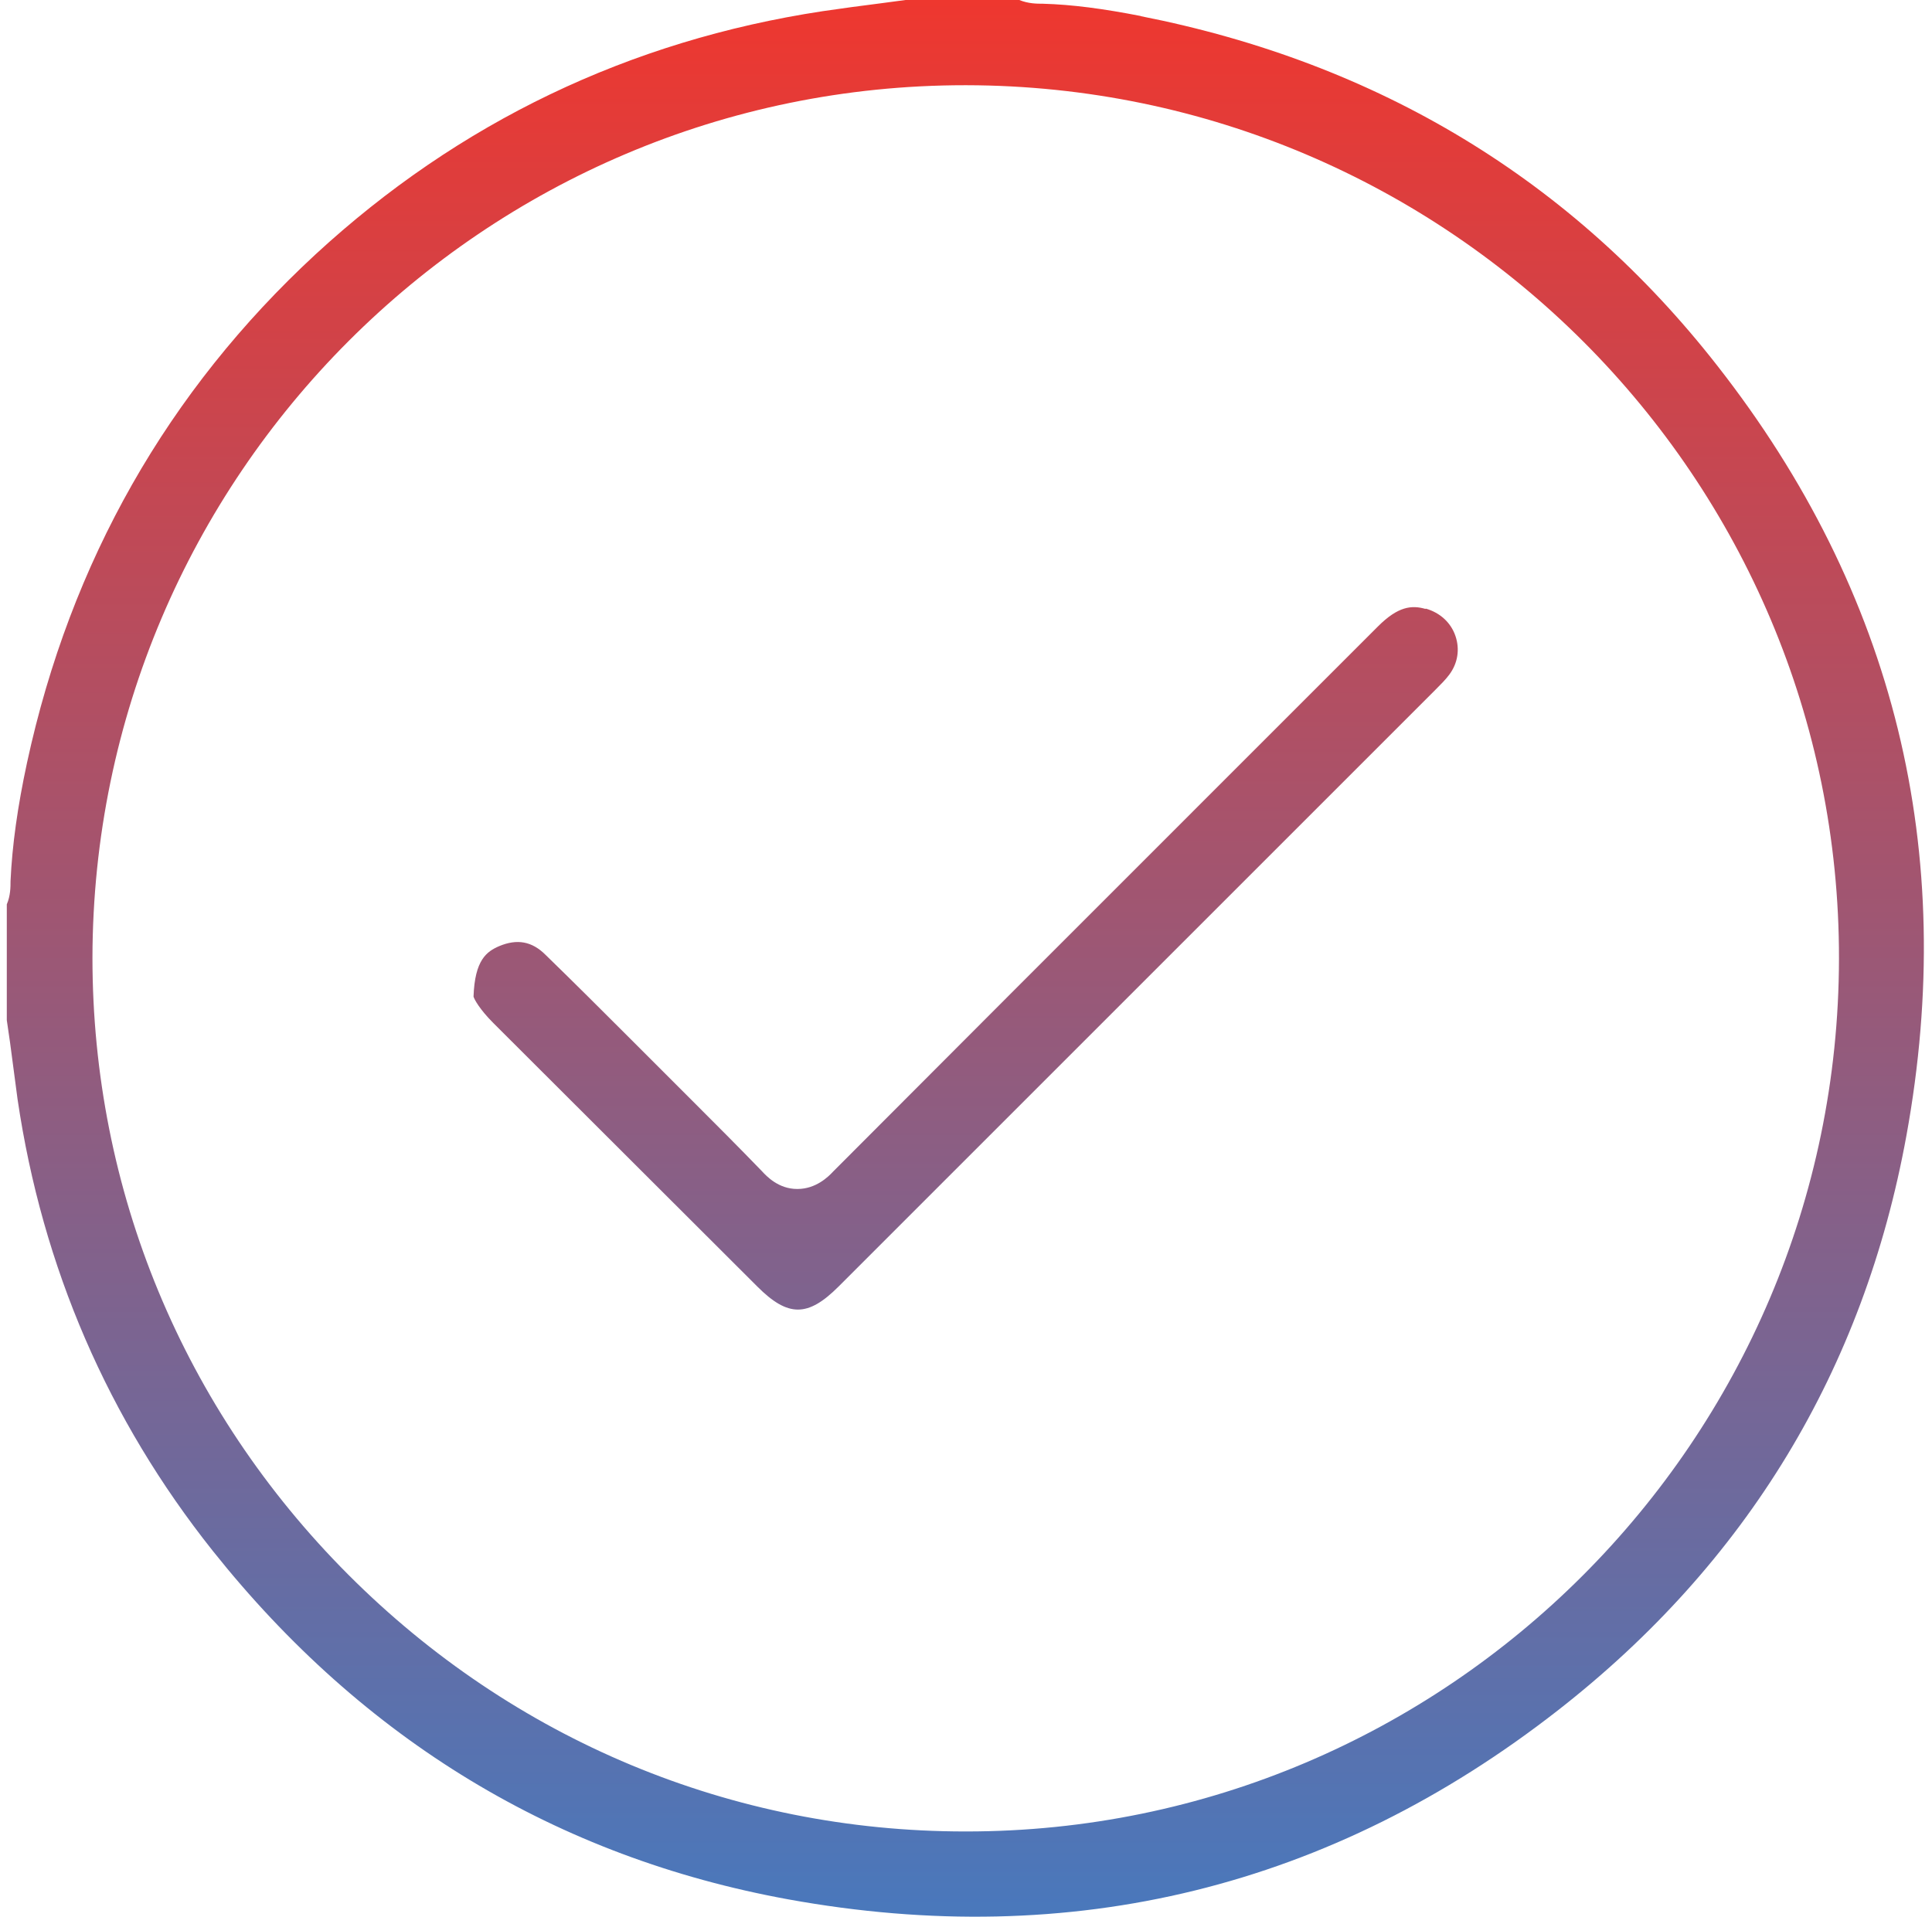
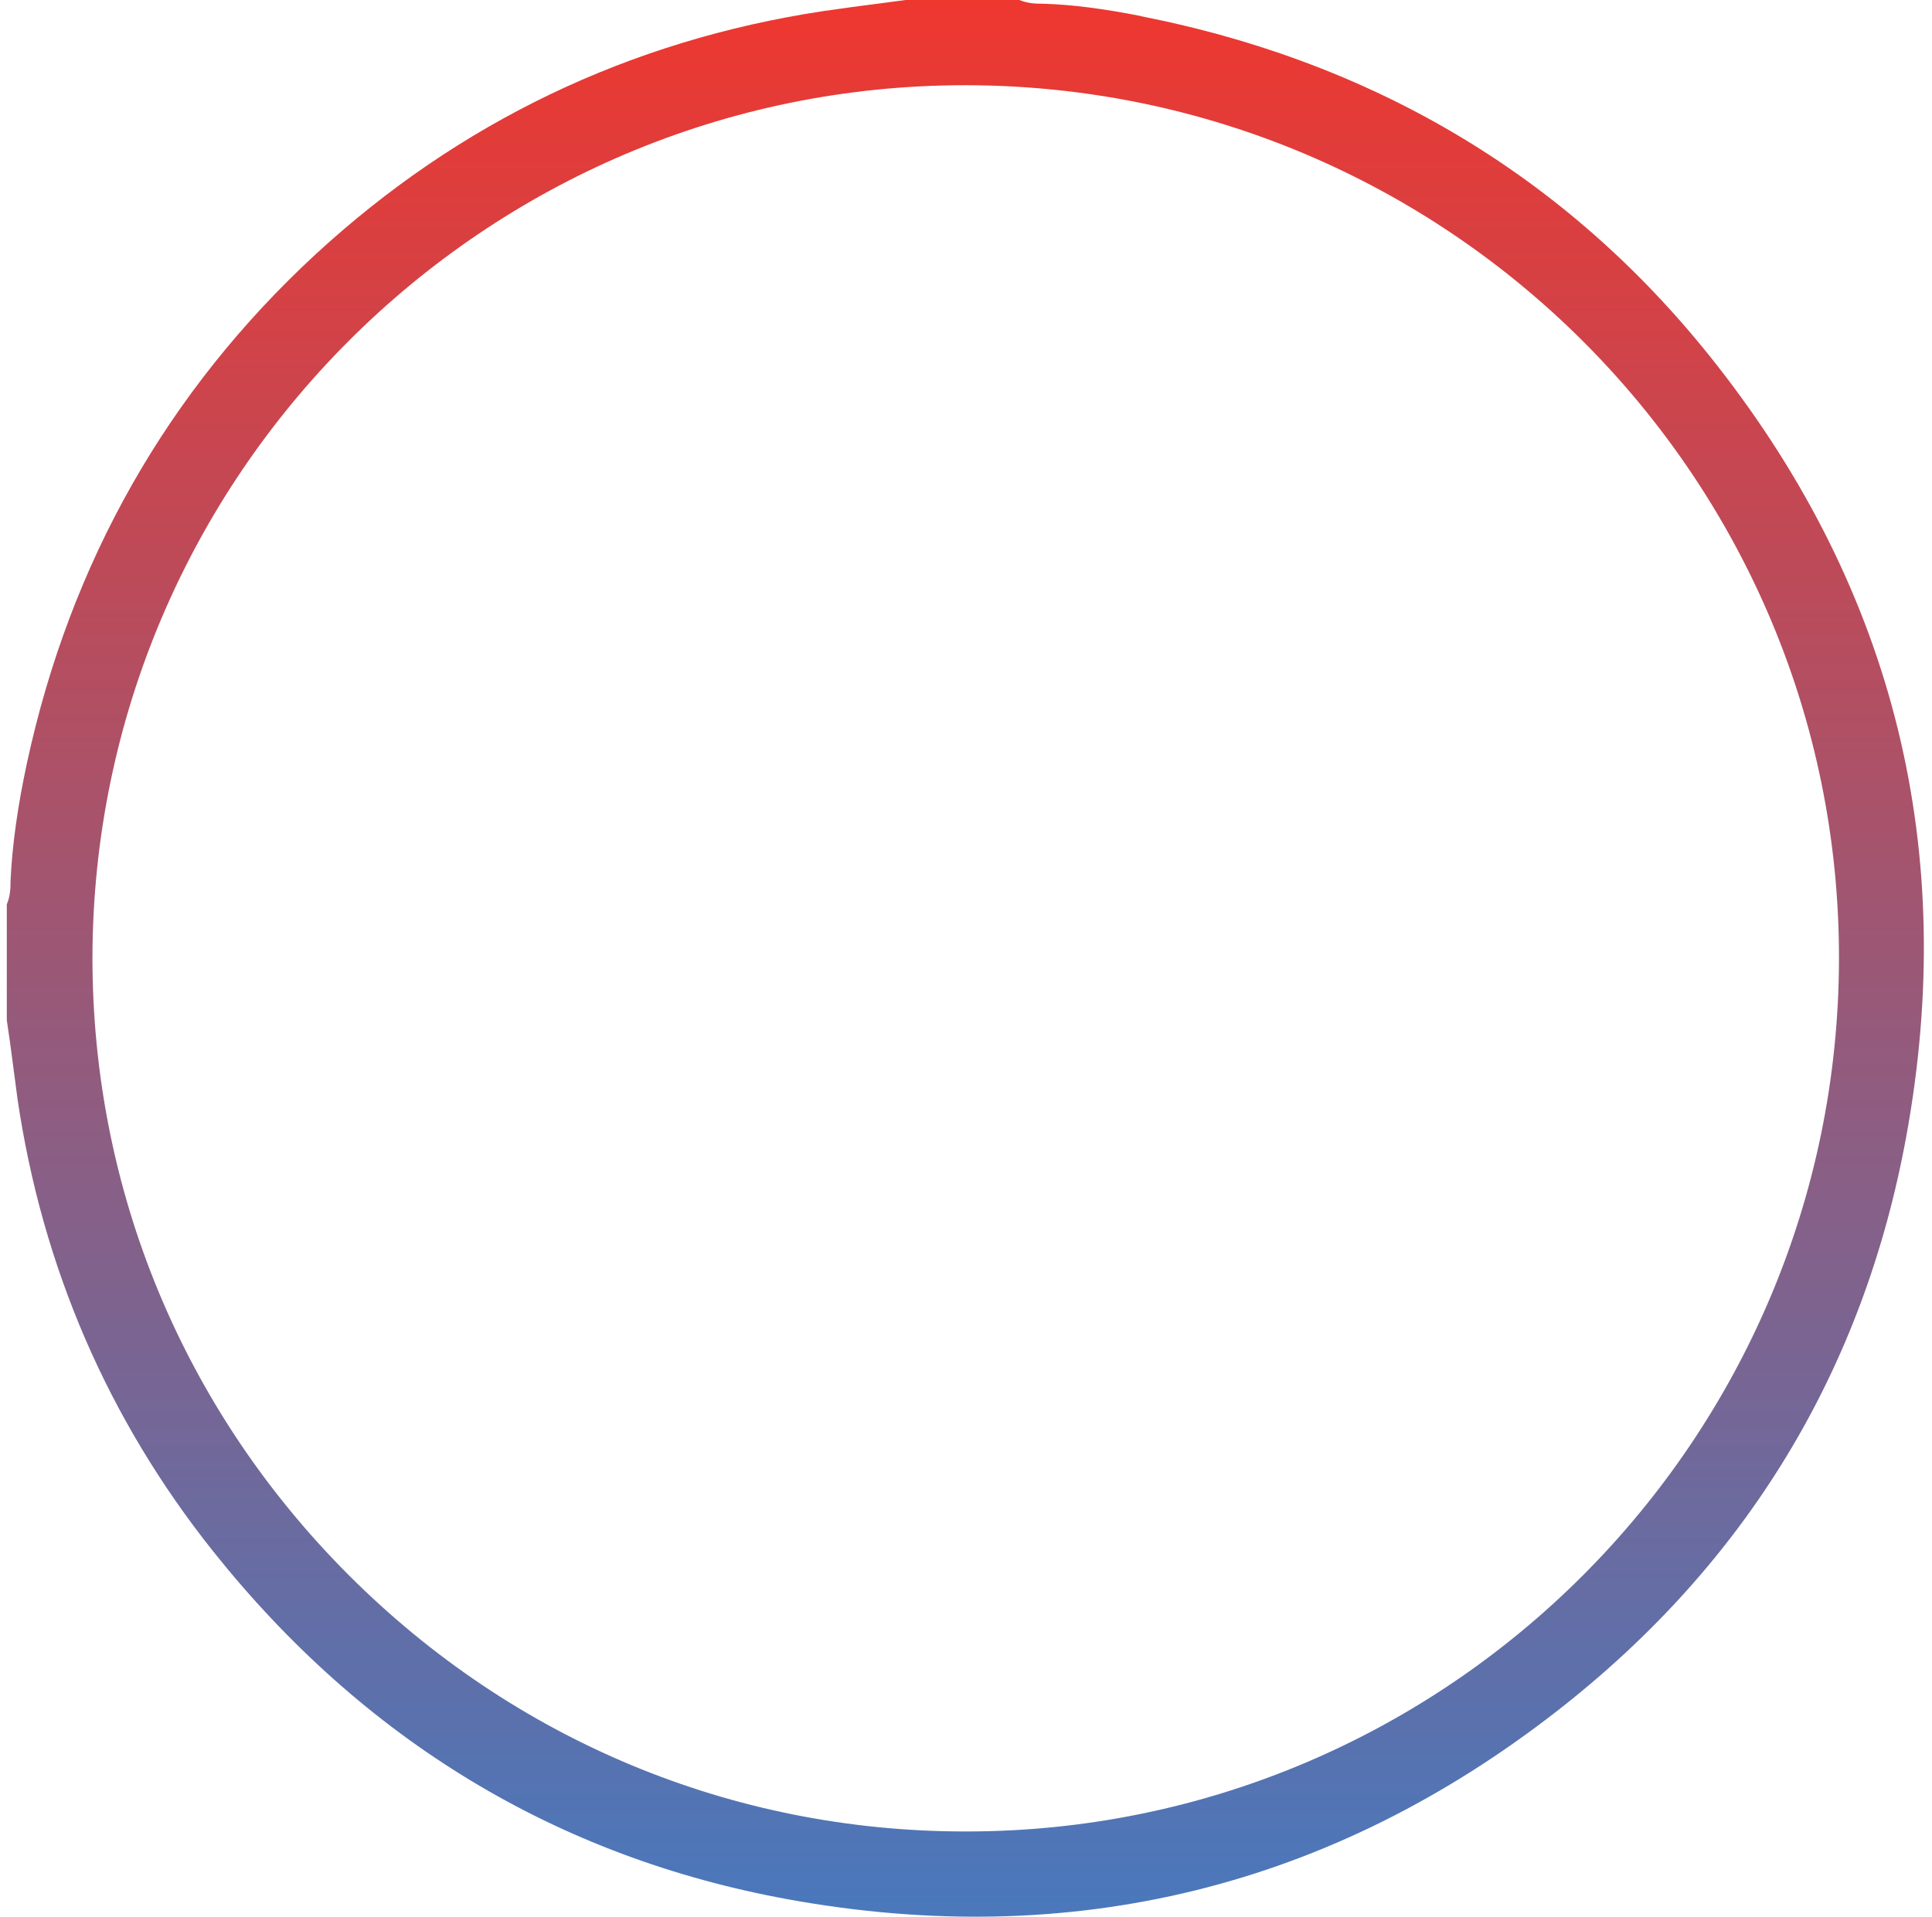
<svg xmlns="http://www.w3.org/2000/svg" width="129" height="128" viewBox="0 0 129 128" fill="none">
  <g id="icon">
    <g id="Vector">
      <path d="M76.209 1.077C73.667 0.58 71.595 0.304 69.633 0.249C69.247 0.249 68.666 0.249 68.059 0H60.461L58.803 0.221C57.505 0.387 56.234 0.553 54.936 0.746C42.006 2.708 30.623 8.178 21.064 16.991C11.201 26.108 4.709 37.518 1.808 50.917C1.172 53.874 0.813 56.443 0.703 58.847C0.703 59.233 0.703 59.814 0.454 60.394V68.129L0.675 69.649C0.841 70.892 1.007 72.163 1.172 73.406C2.83 84.651 7.223 94.79 14.213 103.576C24.269 116.201 37.171 124.02 52.615 126.838C71.595 130.291 88.89 126.037 104.03 114.212C116.628 104.377 124.447 91.475 127.292 75.838C130.746 56.858 126.519 39.563 114.666 24.423C104.997 12.046 92.039 4.199 76.154 1.077H76.209ZM64.522 122.307H64.439C48.885 122.307 34.27 116.201 23.247 105.15C12.223 94.099 6.173 79.484 6.173 63.958C6.228 31.799 32.336 5.691 64.439 5.691H64.522C96.709 5.747 122.844 31.91 122.789 64.041C122.734 96.199 96.598 122.307 64.522 122.307Z" fill="url(#paint0_linear_218_91)" />
-       <path d="M95.189 40.668C94.25 40.392 93.338 40.502 92.012 41.828L79.883 53.957C71.788 62.051 63.694 70.146 55.626 78.241C55.295 78.6 54.466 79.401 53.25 79.401H53.223C51.98 79.401 51.178 78.545 50.874 78.213C49.327 76.611 47.752 75.036 46.178 73.462L42.255 69.538C40.321 67.605 38.387 65.671 36.425 63.764C35.514 62.853 34.519 62.687 33.331 63.184C32.502 63.543 31.701 64.096 31.618 66.555C31.673 66.748 32.032 67.411 32.944 68.323L50.571 85.922C52.615 87.966 53.941 87.966 55.986 85.922L95.852 46.055C96.211 45.696 96.515 45.392 96.764 45.06C97.344 44.287 97.482 43.348 97.178 42.464C96.874 41.579 96.156 40.916 95.189 40.64V40.668Z" fill="url(#paint1_linear_218_91)" />
    </g>
  </g>
  <defs>
    <linearGradient id="paint0_linear_218_91" x1="64.456" y1="0" x2="64.456" y2="128" gradientUnits="userSpaceOnUse">
      <stop stop-color="#EE372F" />
      <stop offset="1" stop-color="#4978BC" />
    </linearGradient>
    <linearGradient id="paint1_linear_218_91" x1="64.456" y1="0" x2="64.456" y2="128" gradientUnits="userSpaceOnUse">
      <stop stop-color="#EE372F" />
      <stop offset="1" stop-color="#4978BC" />
    </linearGradient>
  </defs>
</svg>